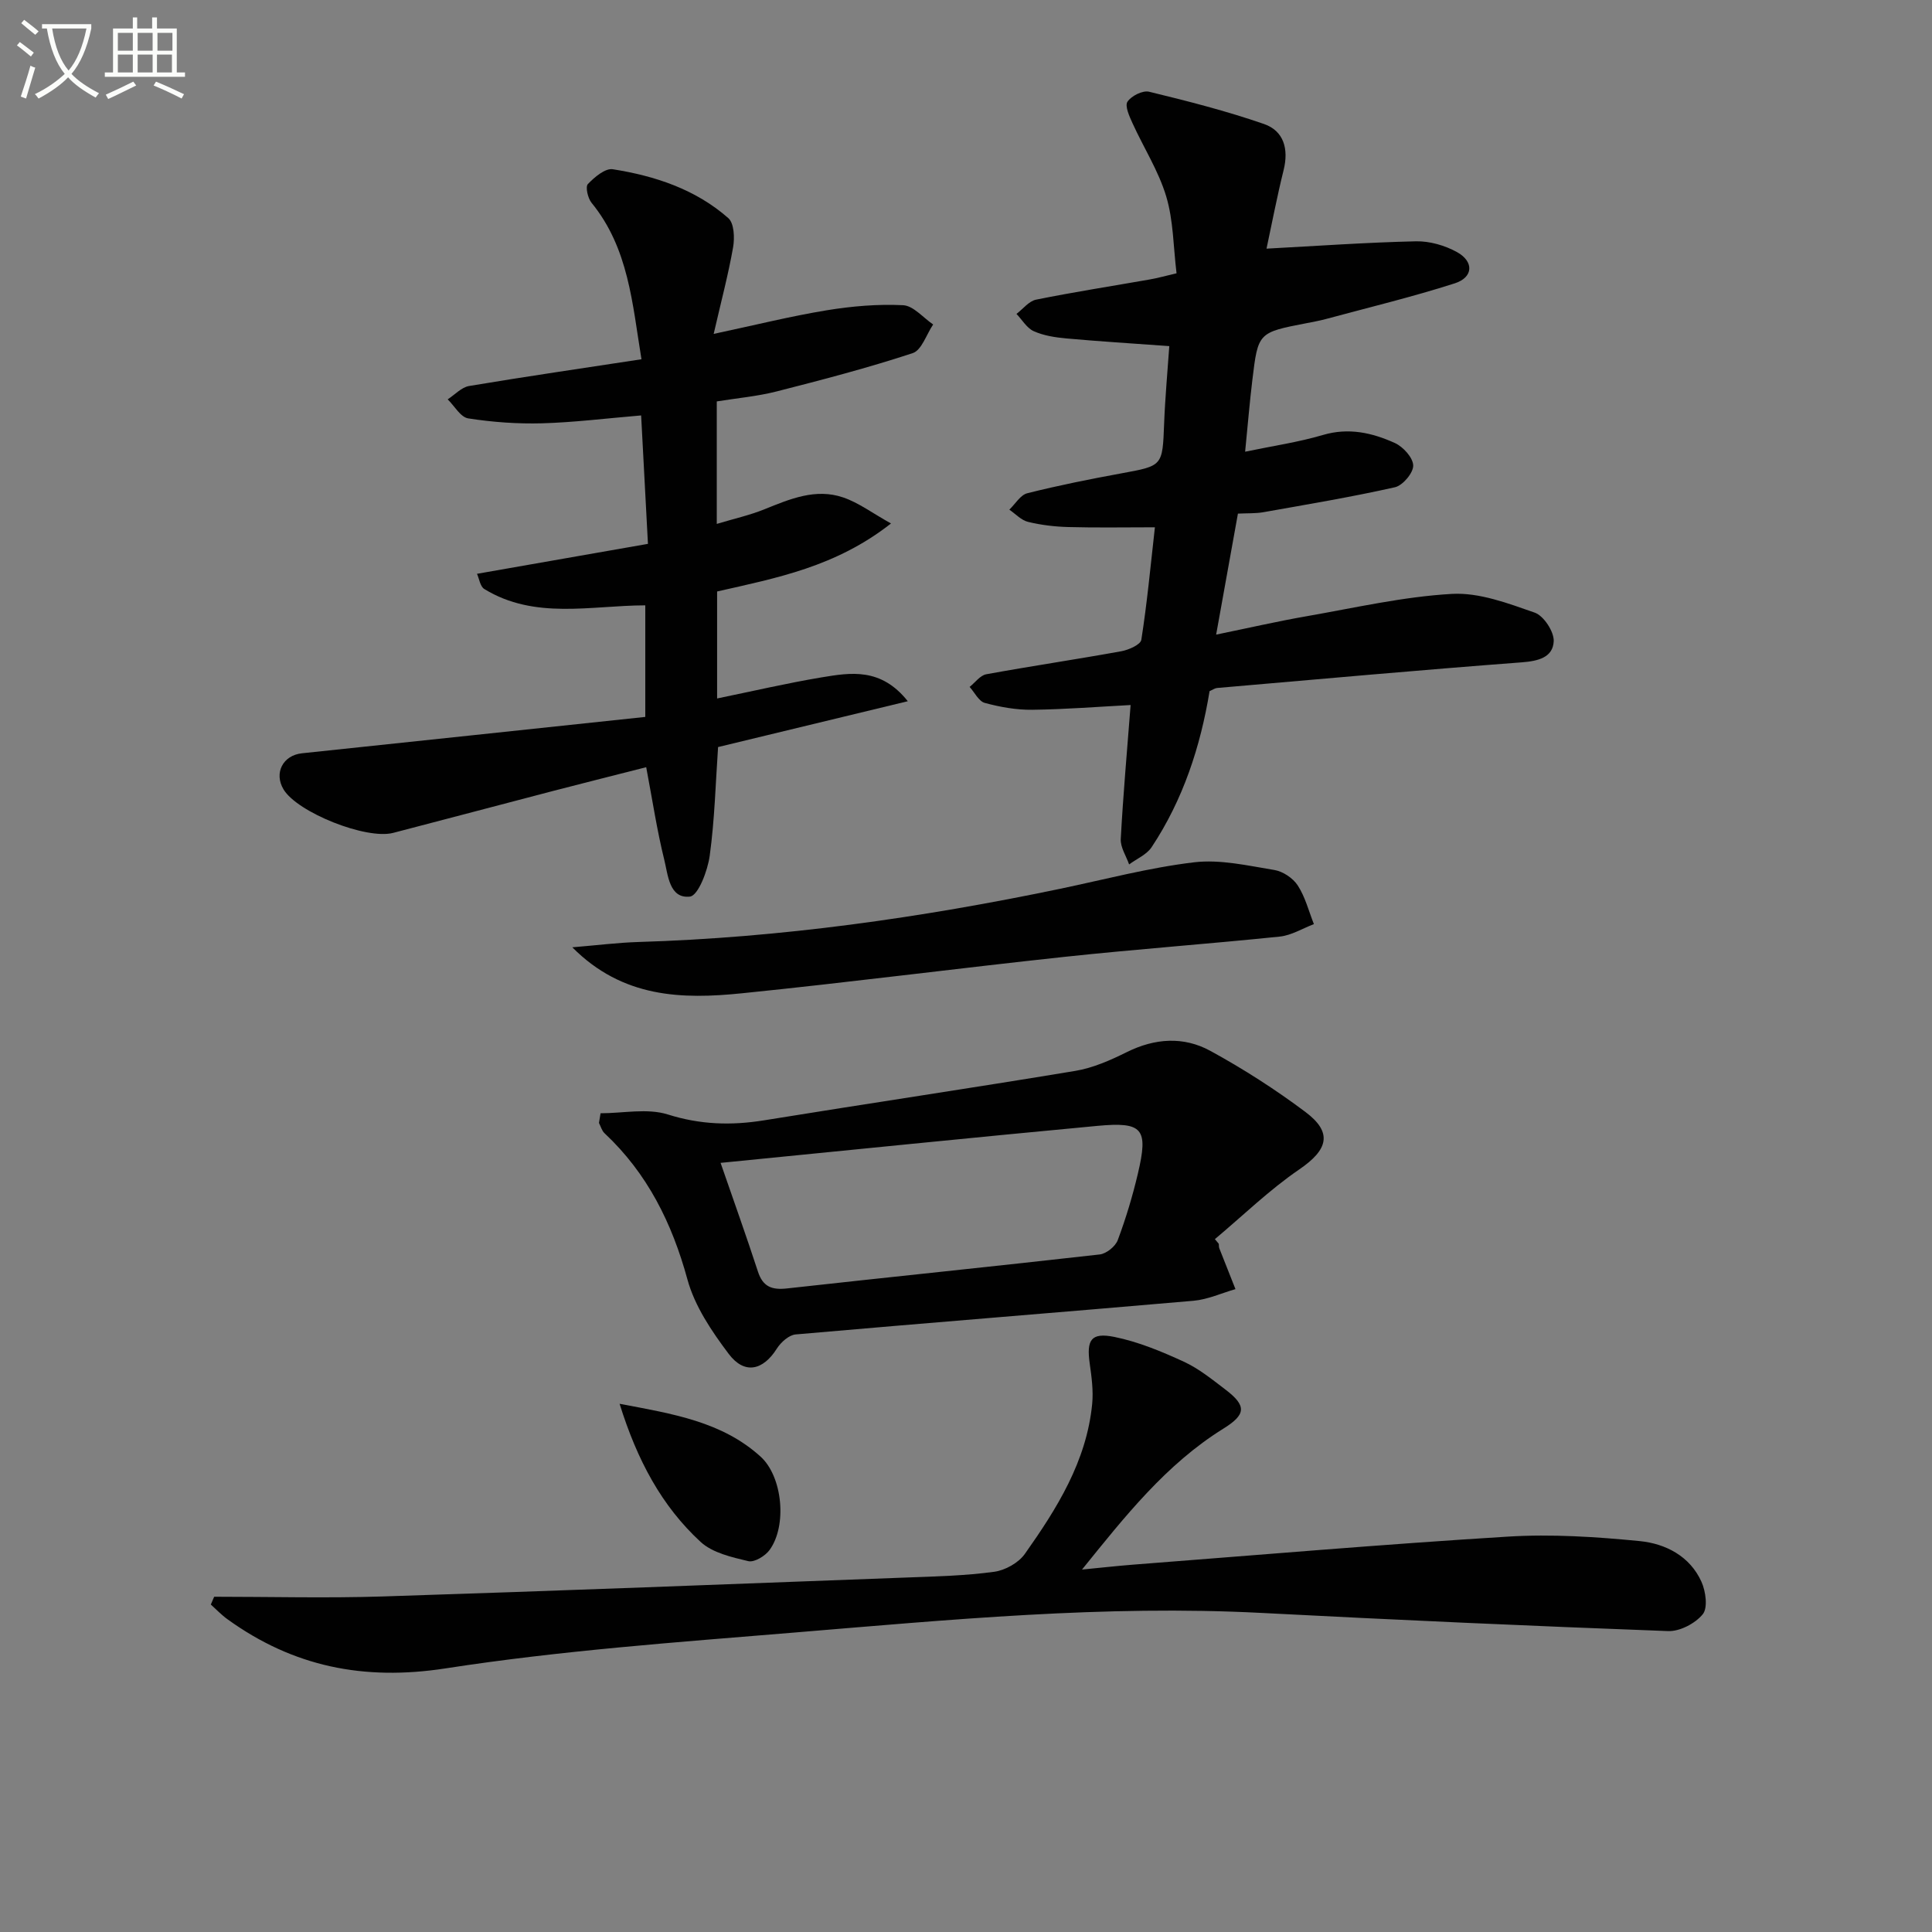
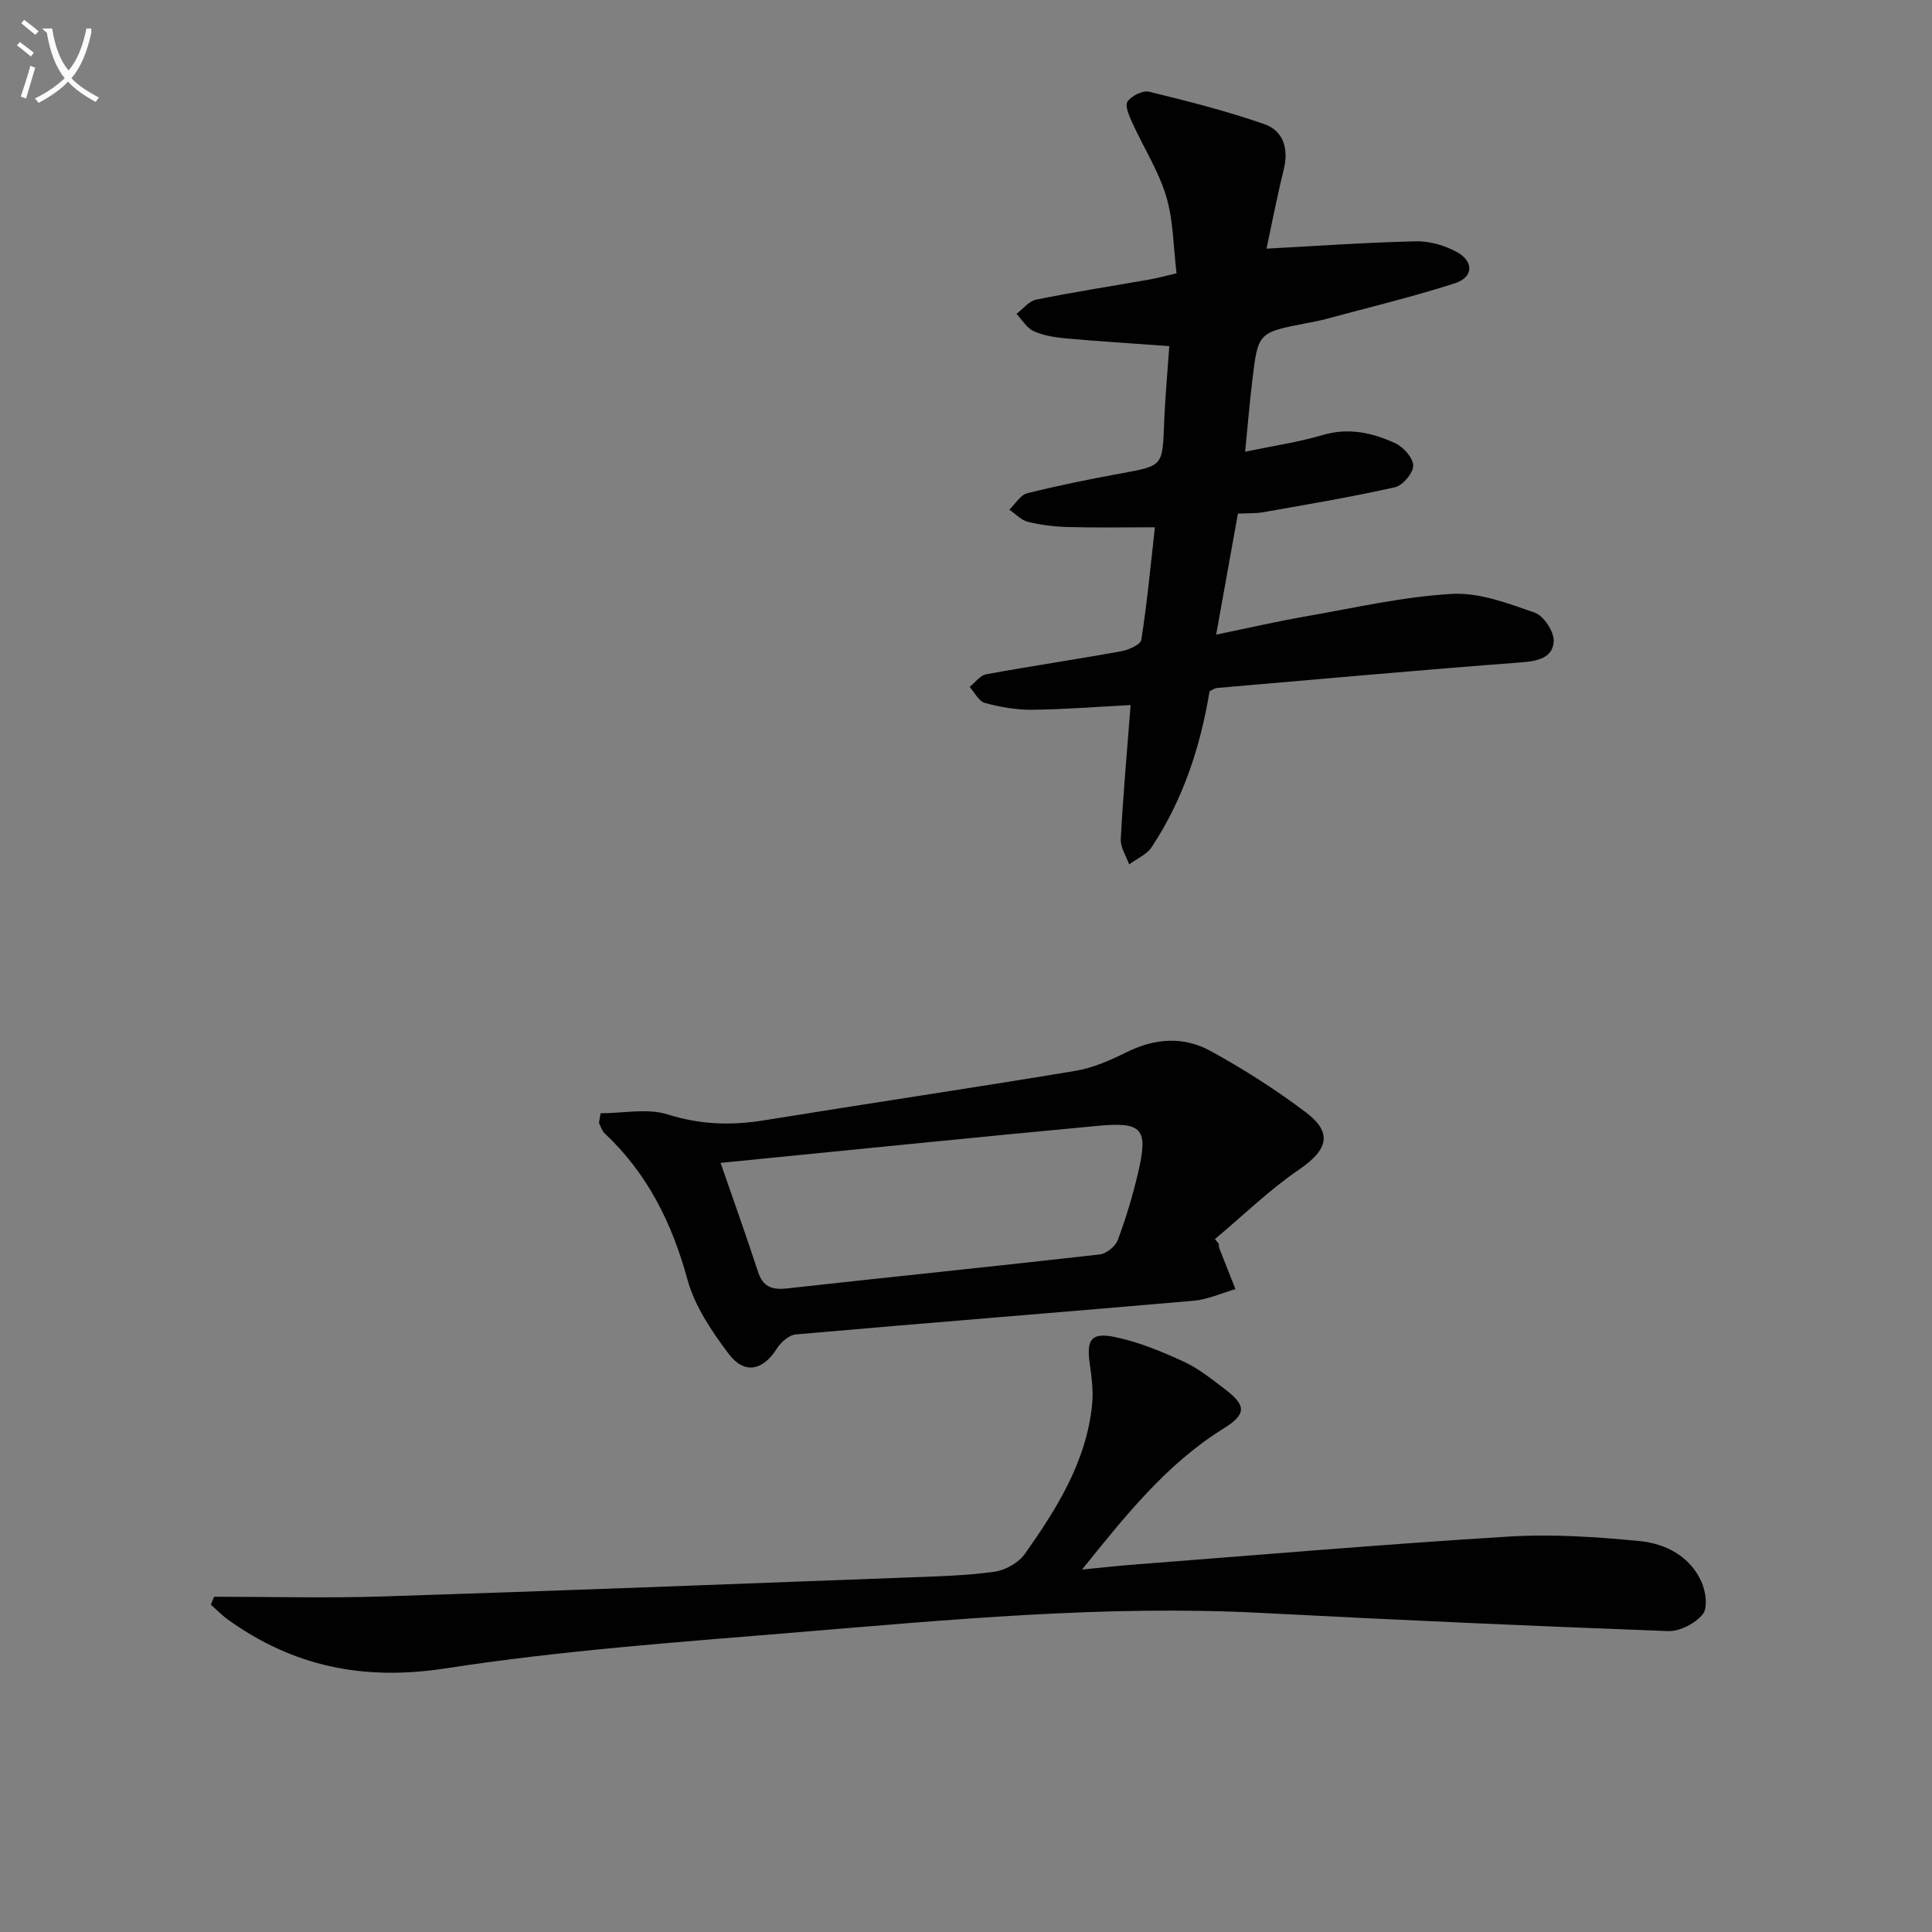
<svg xmlns="http://www.w3.org/2000/svg" enable-background="new 0 0 400 400" viewBox="0 0 400 400">
  <rect x="0" y="0" width="400" height="400" fill="#808080" stroke="none" />
-   <path d="m6.4 11.7c-1-.8-1.9-1.6-2.9-2.3l.6-.7c.9.7 1.9 1.4 2.9 2.2zm-2.1 8.3c.7-2.1 1.4-4.2 2-6.4.2.1.6.3 1 .4-.7 2.3-1.3 4.4-1.9 6.4zm3-12.8c-1.1-.9-2.1-1.7-2.9-2.4l.6-.7c1 .8 2 1.5 3 2.4zm1.4-1.3v-.9h10.2v.9c-.9 4.2-2.3 7.3-4.1 9.4 1.3 1.4 3.2 2.7 5.7 4-.2.2-.4.5-.7.9-2.5-1.4-4.4-2.7-5.7-4.2-1.4 1.5-3.5 3-6.1 4.4 0 0 0 0-.1-.1-.3-.4-.5-.7-.7-.8 2.7-1.3 4.7-2.8 6.2-4.2-1.8-2.2-3-5.3-3.7-9.4zm9.2 0h-7.1c.6 3.8 1.7 6.7 3.4 8.7 1.7-2 2.9-4.8 3.7-8.7z" fill="#fbfcfa" />
-   <path d="m31.6 3.6h.9v2.3h4.1v9.1h1.7v.9h-16.6v-.9h1.7v-9.1h4.1v-2.3h.9v2.3h3.1v-2.3zm-4 13.3.6.8c-1.9.9-3.8 1.9-5.8 2.8-.2-.3-.3-.6-.5-.9 2-.9 3.9-1.8 5.7-2.7zm-3.2-10.1v3.7h3.1v-3.7zm0 4.5v3.7h3.1v-3.7zm4.1-4.5v3.7h3.1v-3.7zm0 4.5v3.7h3.1v-3.7zm9.1 9.1c-2.1-1.1-4.1-2-5.8-2.7l.5-.8c2.2.9 4.1 1.8 5.8 2.6zm-1.9-13.6h-3.1v3.7h3.1zm-3.2 4.5v3.7h3.1v-3.7z" fill="#fbfcfa" />
+   <path d="m6.4 11.7c-1-.8-1.9-1.6-2.9-2.3l.6-.7c.9.7 1.9 1.4 2.9 2.2zm-2.1 8.3c.7-2.1 1.4-4.2 2-6.4.2.1.6.3 1 .4-.7 2.3-1.3 4.4-1.9 6.4zm3-12.8c-1.1-.9-2.1-1.7-2.9-2.4l.6-.7c1 .8 2 1.5 3 2.4zm1.4-1.3h10.2v.9c-.9 4.2-2.3 7.3-4.1 9.4 1.3 1.4 3.2 2.7 5.7 4-.2.2-.4.5-.7.9-2.5-1.4-4.4-2.7-5.7-4.2-1.4 1.5-3.5 3-6.1 4.4 0 0 0 0-.1-.1-.3-.4-.5-.7-.7-.8 2.7-1.3 4.7-2.8 6.2-4.2-1.8-2.2-3-5.3-3.7-9.4zm9.2 0h-7.1c.6 3.8 1.7 6.7 3.4 8.7 1.7-2 2.9-4.8 3.7-8.7z" fill="#fbfcfa" />
  <g fill="#010101">
    <path d="m242.09 71.66c-7.75-.56-14.54-.98-21.31-1.59-2.29-.21-4.68-.57-6.75-1.5-1.44-.64-2.4-2.35-3.58-3.58 1.35-1.02 2.57-2.65 4.06-2.95 7.81-1.58 15.68-2.8 23.53-4.18 1.76-.31 3.5-.8 5.55-1.28-.67-5.5-.64-10.94-2.14-15.92-1.58-5.27-4.67-10.08-6.97-15.14-.65-1.42-1.63-3.57-1.05-4.46.79-1.2 3.15-2.39 4.47-2.07 8 1.94 16.02 3.99 23.79 6.68 4.12 1.43 5.15 5.19 4.07 9.54-1.38 5.56-2.45 11.19-3.54 16.27 10.5-.56 20.71-1.29 30.94-1.52 2.83-.06 5.99.85 8.49 2.23 3.56 1.97 3.39 5.24-.45 6.47-8.82 2.83-17.85 5-26.8 7.42-1.28.34-2.59.57-3.89.83-10.01 1.93-10.04 1.93-11.22 11.73-.56 4.61-.94 9.24-1.5 14.88 5.7-1.19 11.01-1.96 16.1-3.46 5.33-1.58 10.22-.46 14.9 1.66 1.72.78 3.77 3.04 3.8 4.66.03 1.53-2.17 4.14-3.78 4.5-9.02 2.03-18.15 3.55-27.26 5.17-1.6.28-3.27.19-5.25.29-1.47 8.15-2.9 16.1-4.51 25.05 6.73-1.38 12.76-2.77 18.86-3.83 9.96-1.74 19.91-4.03 29.95-4.6 5.66-.32 11.62 1.95 17.15 3.88 1.86.65 4.01 3.93 3.93 5.91-.15 3.37-3.2 4.12-6.62 4.38-21.04 1.59-42.05 3.49-63.07 5.31-.47.04-.91.37-1.56.65-1.89 11.49-5.48 22.48-12 32.31-1.02 1.54-3.08 2.4-4.66 3.57-.61-1.76-1.82-3.54-1.73-5.26.49-9.1 1.3-18.18 2.04-27.74-6.56.34-13.47.9-20.39.98-3.27.04-6.63-.56-9.8-1.42-1.25-.34-2.1-2.16-3.14-3.31 1.14-.91 2.18-2.39 3.44-2.62 9.3-1.7 18.67-3.08 27.98-4.77 1.52-.28 3.97-1.36 4.13-2.37 1.18-7.5 1.89-15.08 2.81-23.29-6.32 0-12.1.11-17.89-.05-2.8-.07-5.65-.41-8.37-1.07-1.42-.34-2.6-1.66-3.88-2.53 1.23-1.17 2.29-3.04 3.72-3.4 6.43-1.62 12.96-2.92 19.49-4.12 8.56-1.57 8.5-1.49 8.84-10.3.2-5.3.69-10.56 1.07-16.04z" />
-     <path d="m132.74 86.01c-7.26.61-13.86 1.44-20.48 1.63-5.11.14-10.29-.23-15.33-1.02-1.58-.25-2.84-2.57-4.24-3.94 1.47-.95 2.84-2.49 4.42-2.76 11.75-1.97 23.54-3.68 35.7-5.54-1.89-11.49-2.64-22.98-10.34-32.4-.77-.95-1.3-3.3-.76-3.87 1.37-1.43 3.59-3.32 5.16-3.07 8.75 1.38 17.14 4.15 23.92 10.12 1.21 1.06 1.33 4.09.99 6.04-.99 5.63-2.47 11.18-4.02 17.93 8.64-1.84 15.97-3.67 23.41-4.89 5.2-.85 10.56-1.31 15.81-1.05 2.13.11 4.15 2.59 6.22 3.99-1.39 2.04-2.37 5.31-4.23 5.93-9.26 3.05-18.72 5.52-28.17 7.93-3.99 1.02-8.15 1.38-12.4 2.07v25.36c3.54-1.07 6.81-1.79 9.87-3.03 5.28-2.13 10.6-4.4 16.3-2.45 3.21 1.09 6.05 3.25 9.9 5.39-11.42 8.97-23.67 11.28-36 14.08v22.15c7.45-1.53 14.51-3.18 21.64-4.37 6.03-1 12.28-2.05 17.84 4.94-13.53 3.27-26.29 6.35-39.28 9.49-.51 7.36-.7 14.98-1.73 22.49-.42 3.1-2.39 8.28-4.1 8.47-4.28.47-4.53-4.47-5.31-7.62-1.51-6.09-2.44-12.31-3.74-19.17-6.47 1.65-12.83 3.24-19.17 4.89-11.08 2.89-22.14 5.83-33.22 8.71-5.58 1.45-19.86-4.25-22.7-9.01-2.03-3.4-.11-7.06 3.82-7.47 23.6-2.48 47.19-5 71.08-7.53 0-8.13 0-15.35 0-23.1-11.22.02-22.86 3.03-33.33-3.38-.86-.53-1.06-2.15-1.51-3.15 11.93-2.09 23.33-4.09 35.39-6.2-.46-8.85-.92-17.4-1.41-26.59z" />
    <path d="m44.34 330.59c11.63 0 23.28.31 34.9-.06 36.23-1.16 72.46-2.57 108.69-3.93 5.98-.22 11.99-.37 17.91-1.18 2.28-.31 5.04-1.85 6.35-3.71 6.64-9.39 12.76-19.15 13.93-31 .27-2.75-.11-5.6-.5-8.36-.7-4.92.24-6.53 5.07-5.56 4.95 1 9.77 3 14.4 5.13 3.13 1.44 5.91 3.71 8.68 5.82 4.4 3.35 4.16 5.16-.48 8.04-11.88 7.38-20.41 18.21-29.27 29.18 3.54-.34 7.08-.74 10.63-1.02 25.84-1.99 51.67-4.21 77.54-5.8 9.06-.56 18.27.04 27.33.93 5.31.53 10.36 3.11 12.75 8.42.89 1.98 1.35 5.38.27 6.72-1.55 1.9-4.74 3.58-7.17 3.49-28.06-1.04-56.12-2.3-84.17-3.76-32.5-1.69-64.79 1.43-97.08 4.09-24 1.98-48.09 3.71-71.86 7.39-16.95 2.62-31.56-.36-45.16-10.17-1.24-.89-2.31-2.02-3.45-3.05.22-.52.45-1.06.69-1.61z" />
    <path d="m124.34 230.49c4.67 0 9.68-1.09 13.93.25 6.73 2.12 13.14 2.31 19.93 1.21 21.46-3.48 42.96-6.67 64.41-10.23 3.69-.61 7.31-2.22 10.7-3.9 5.81-2.88 11.74-3.27 17.26-.26 6.83 3.73 13.46 7.98 19.69 12.65 5.74 4.29 4.67 7.85-1.24 11.89-6.22 4.25-11.69 9.59-17.49 14.45.27.32.54.65.81.97.03.32 0 .66.11.94 1.1 2.82 2.23 5.63 3.34 8.44-2.89.83-5.74 2.15-8.69 2.41-27.45 2.39-54.92 4.56-82.37 6.97-1.39.12-3.06 1.62-3.89 2.93-2.85 4.52-6.69 5.44-9.96 1.11-3.52-4.67-7.04-9.88-8.55-15.41-3.2-11.7-8.29-21.97-17.17-30.29-.56-.52-.78-1.41-1.15-2.13.11-.65.22-1.32.33-2zm24.85 10.27c2.72 7.86 5.33 15.15 7.73 22.5 1.02 3.14 2.86 3.84 5.99 3.5 21.59-2.4 43.2-4.59 64.78-7.04 1.38-.16 3.24-1.66 3.73-2.97 1.68-4.49 3.07-9.11 4.17-13.78 2.19-9.3 1.05-10.75-8.38-9.87-25.56 2.39-51.1 5-78.02 7.66z" />
-     <path d="m118.49 196.13c5.18-.43 9.42-.97 13.68-1.1 29.45-.89 58.49-5.01 87.29-11.01 9.24-1.93 18.43-4.38 27.77-5.49 5.41-.64 11.11.69 16.6 1.59 1.79.29 3.88 1.69 4.86 3.21 1.55 2.39 2.27 5.31 3.34 8-2.35.89-4.65 2.33-7.07 2.58-14.85 1.53-29.76 2.61-44.6 4.2-22.27 2.39-44.49 5.28-66.77 7.54-12.37 1.26-24.66.99-35.1-9.52z" />
-     <path d="m128.28 290.64c11.07 2.09 21.2 3.7 29.18 10.93 4.58 4.14 5.53 14.33 1.87 19.34-.91 1.25-3.16 2.61-4.4 2.31-3.44-.82-7.4-1.71-9.87-3.98-8.06-7.43-13.13-16.89-16.78-28.6z" />
  </g>
</svg>